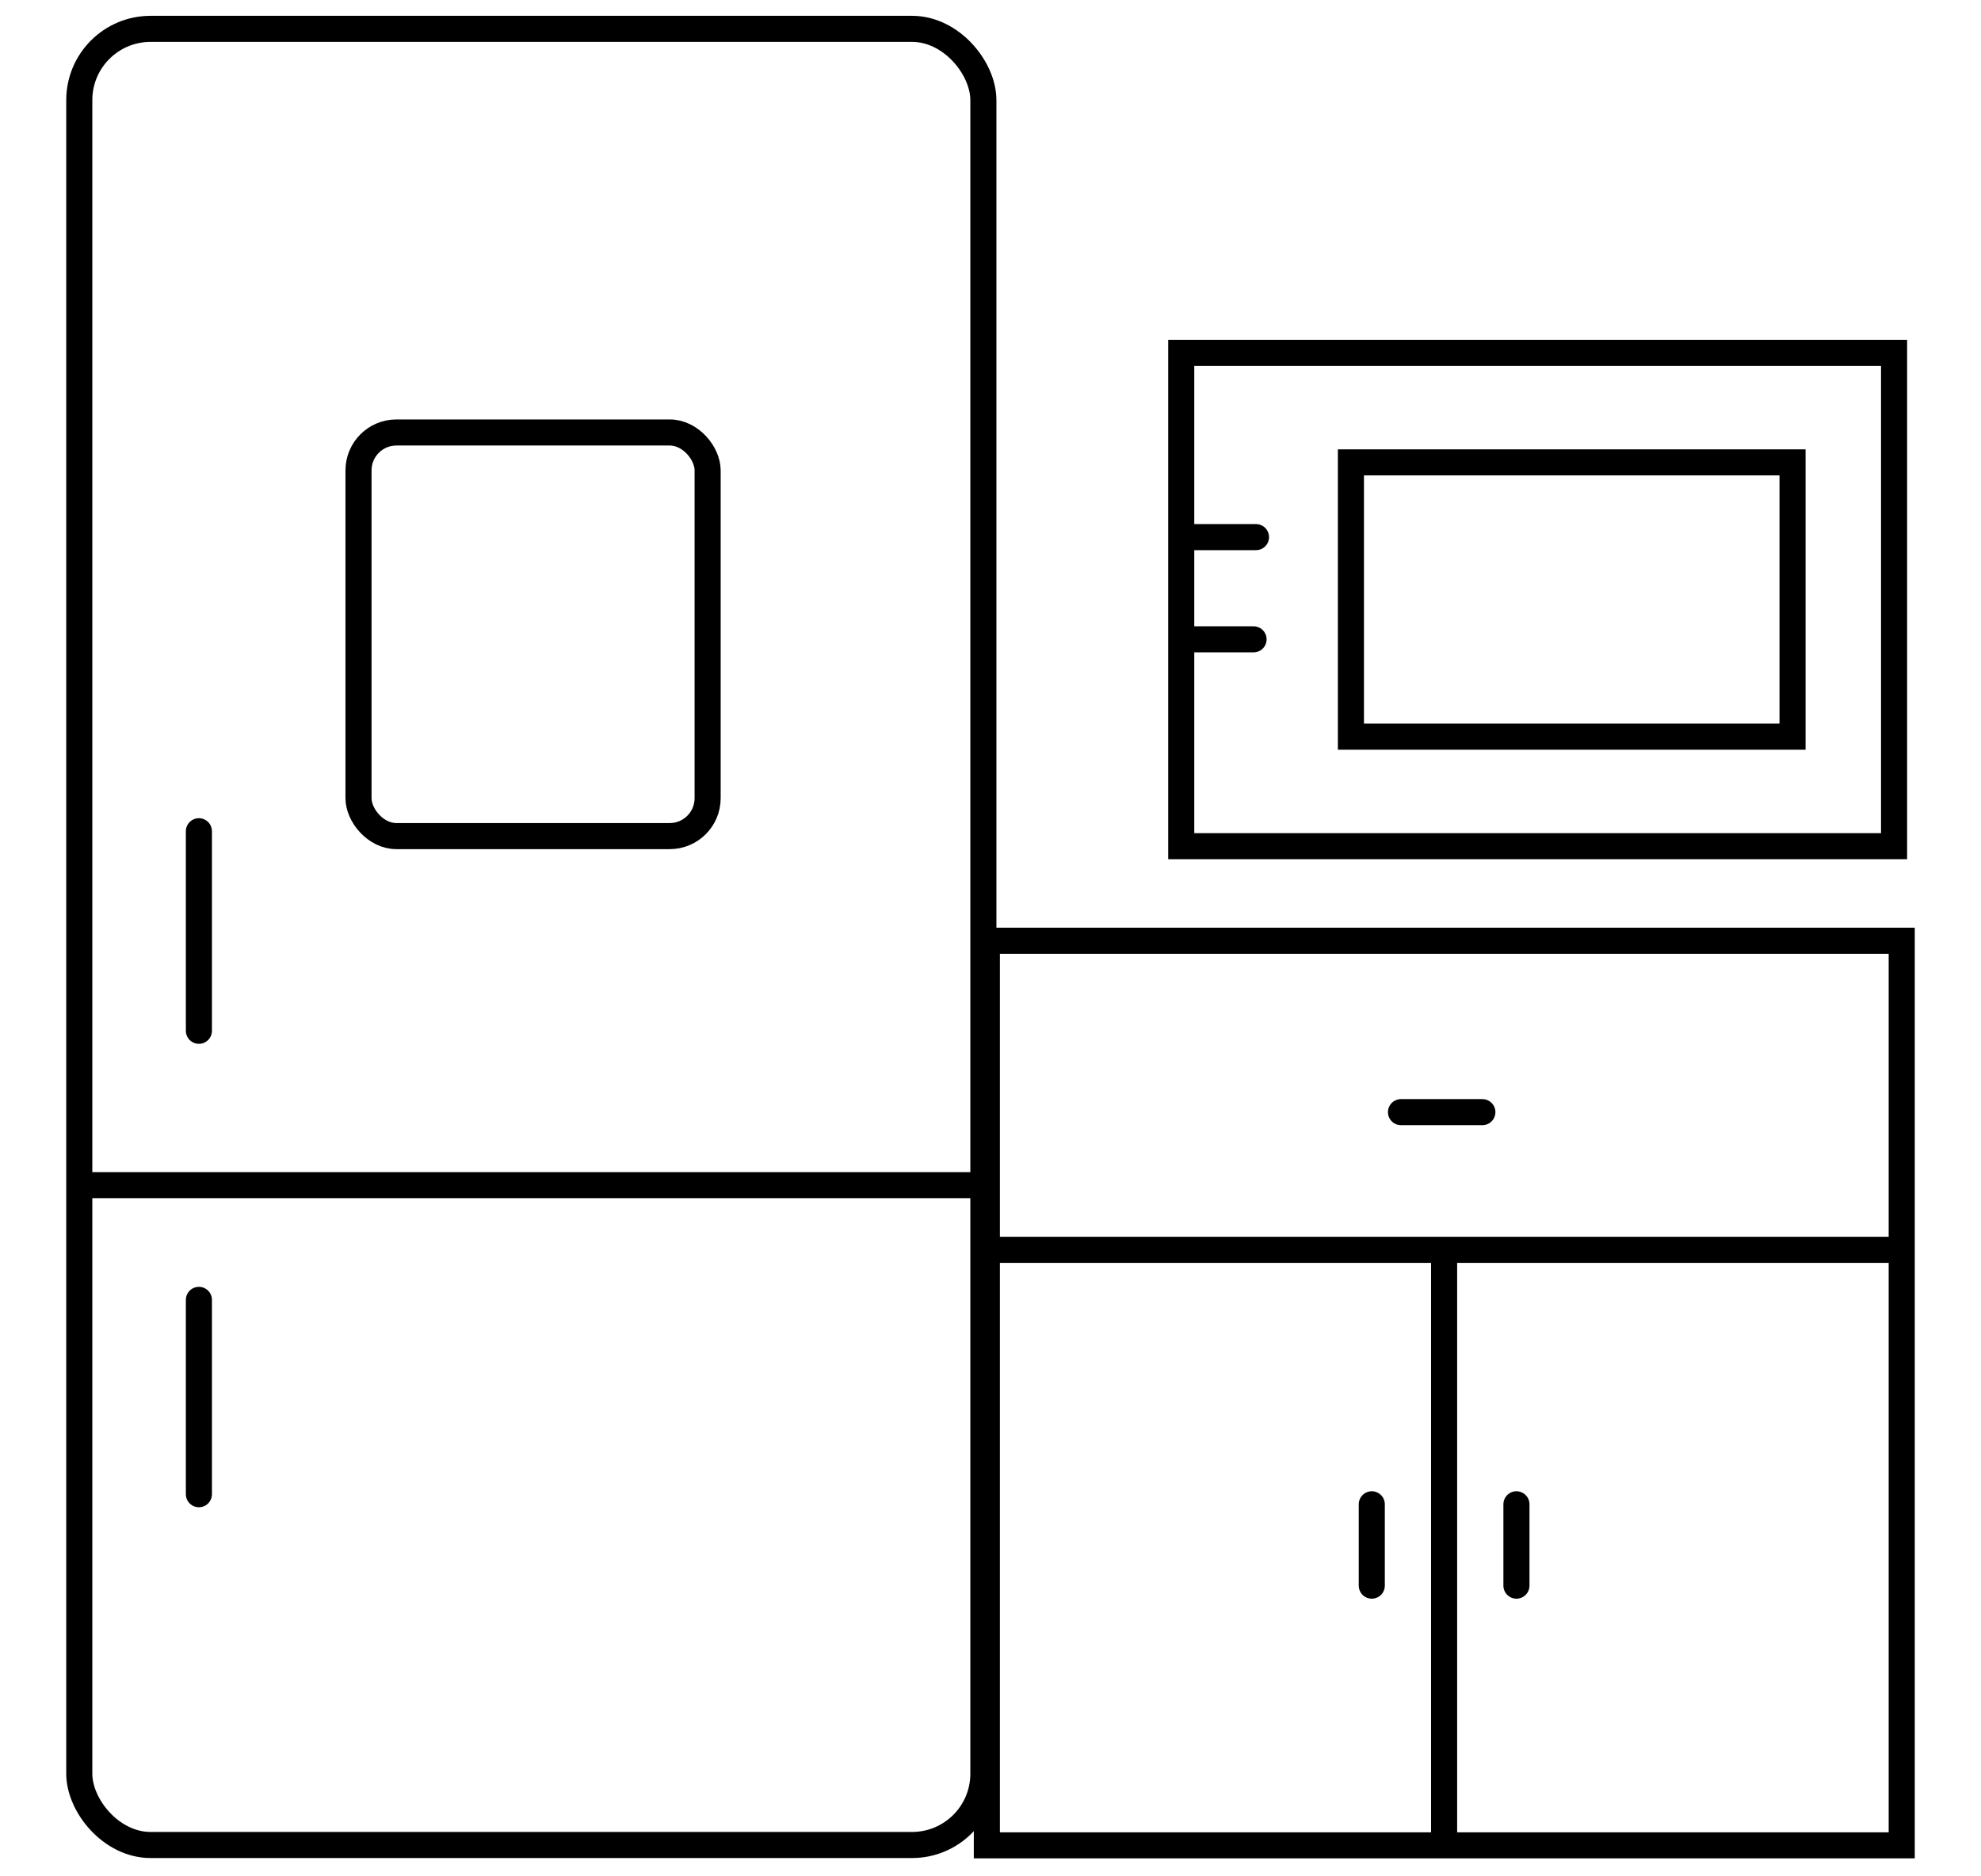
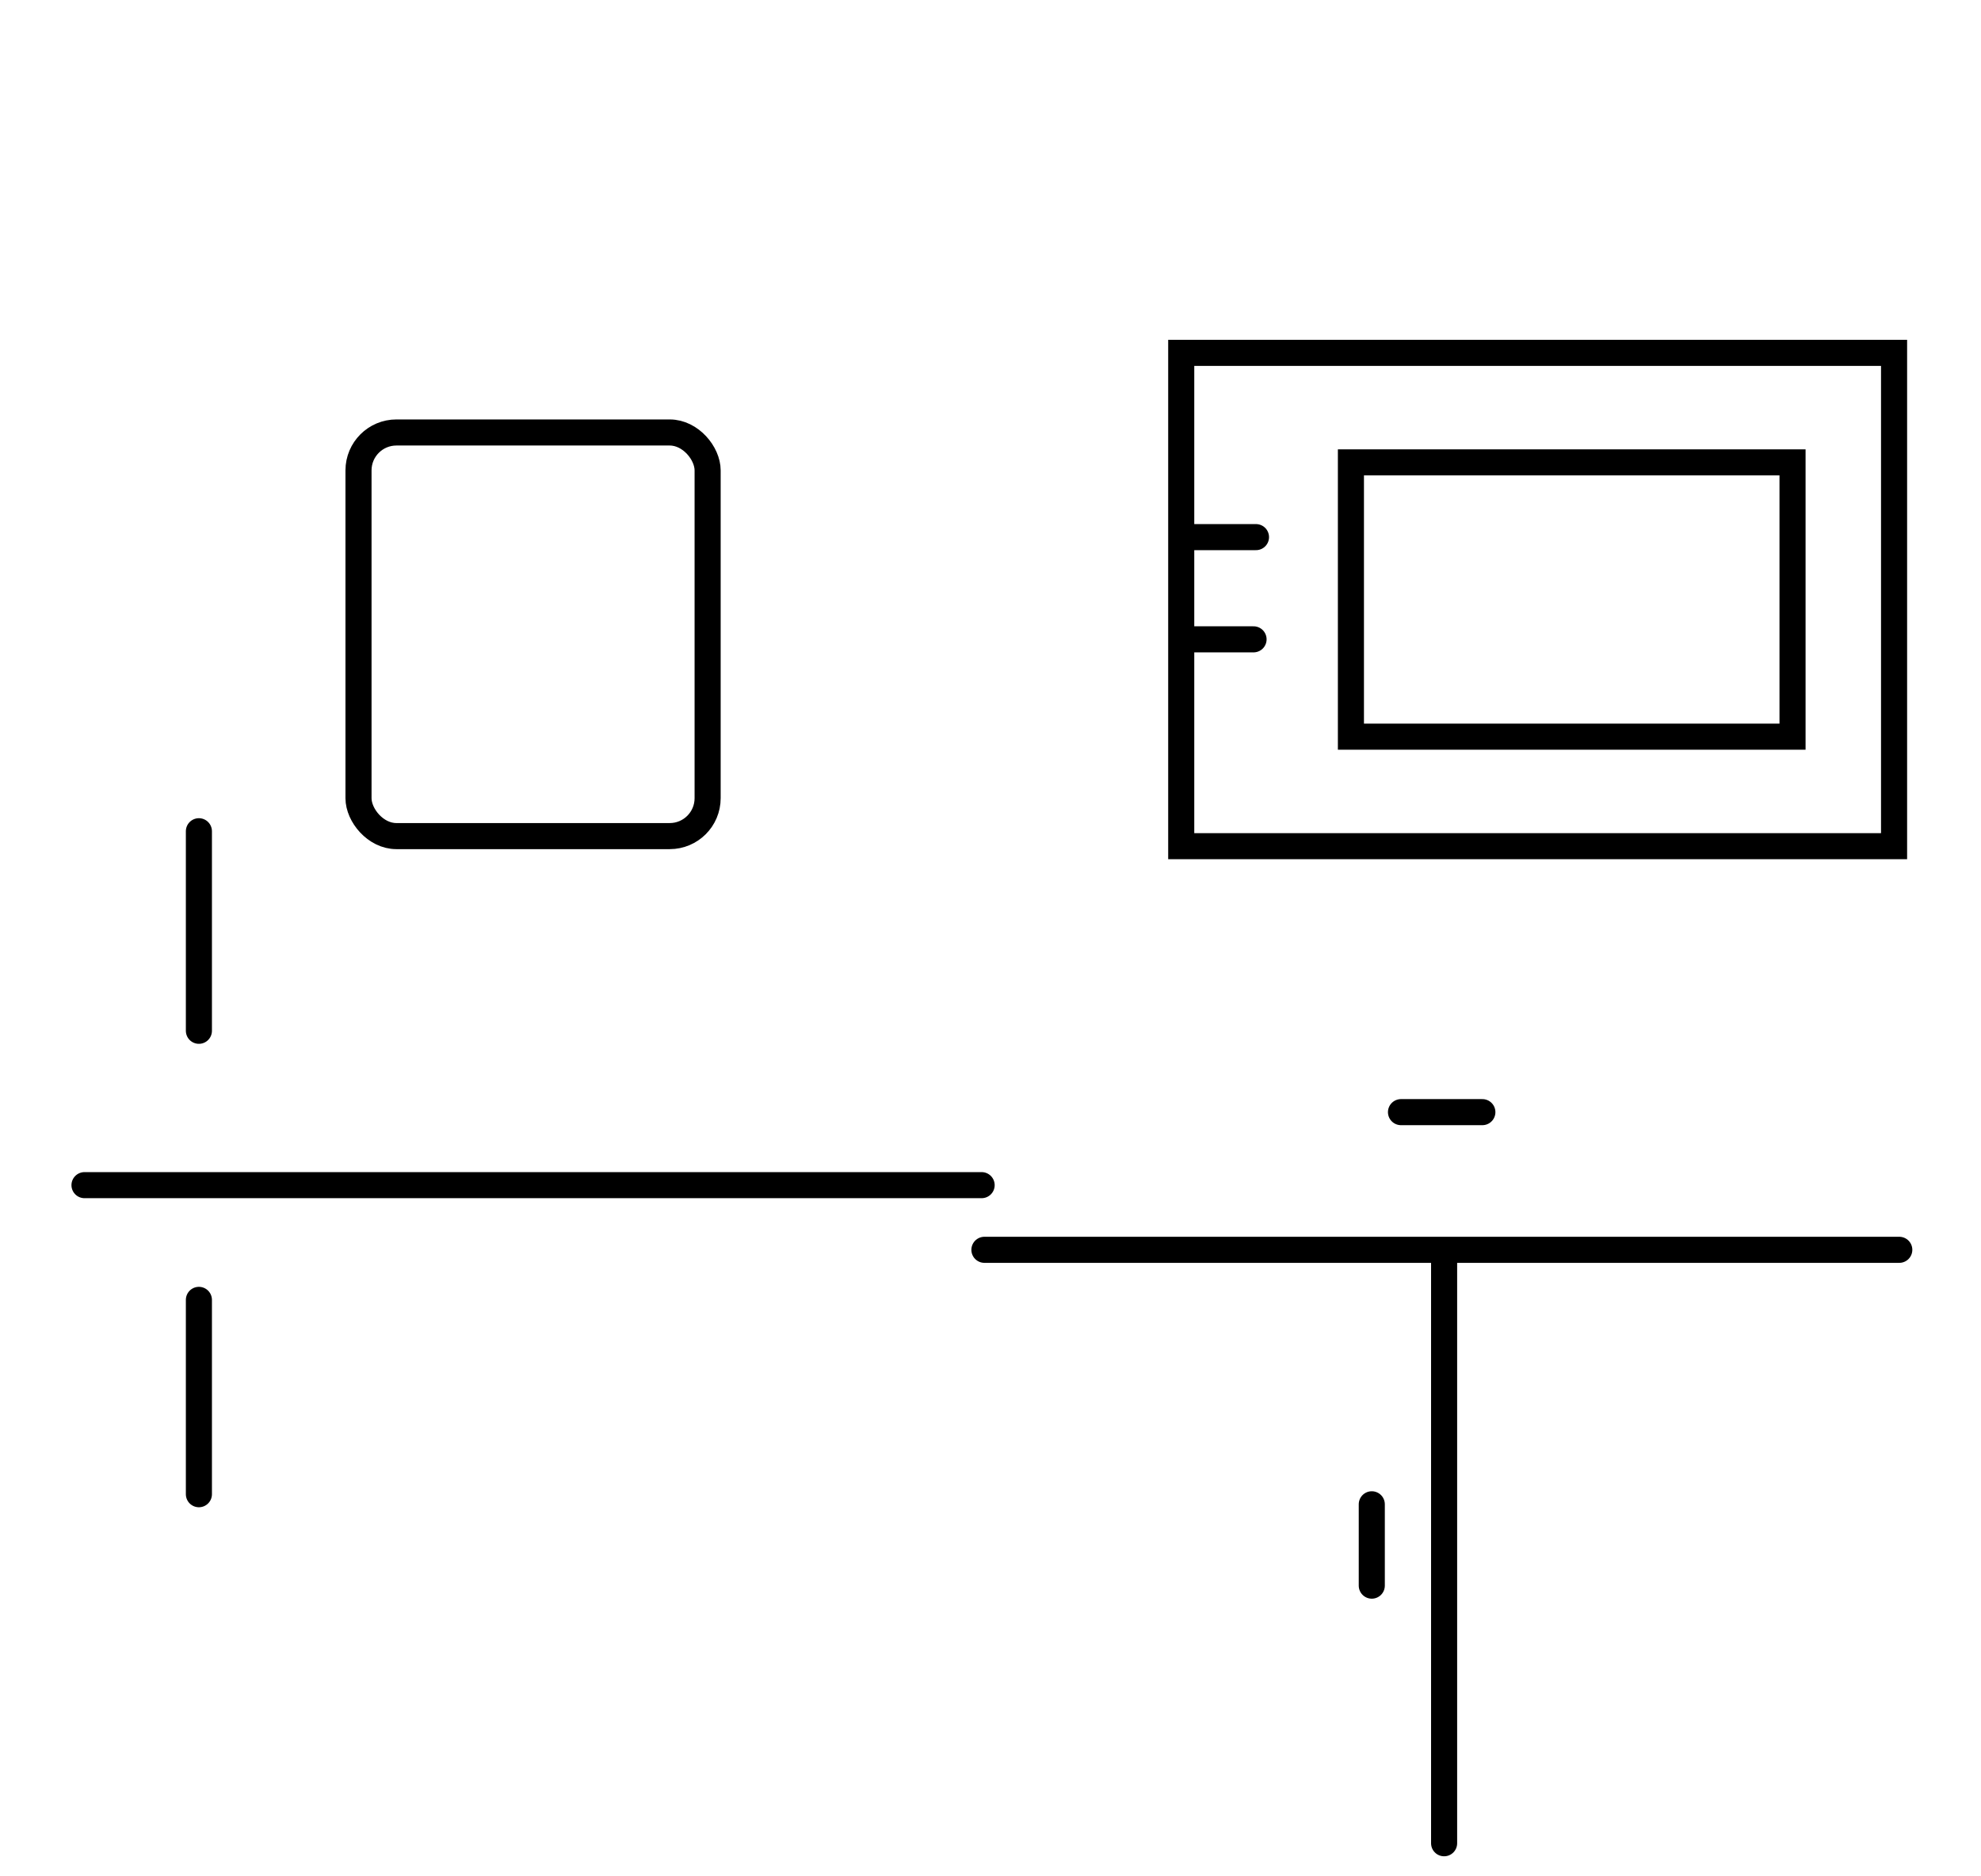
<svg xmlns="http://www.w3.org/2000/svg" id="Layer_1" data-name="Layer 1" viewBox="0 0 56.97 53.96">
  <defs>
    <style>
      .cls-1 {
        fill: none;
        stroke: #000;
        stroke-linecap: round;
        stroke-miterlimit: 10;
        stroke-width: .75px;
      }
    </style>
  </defs>
-   <rect class="cls-1" x="2.28" y=".83" width="26" height="52.24" rx="2.05" ry="2.05" />
-   <rect class="cls-1" x="28.38" y="27.06" width="26.31" height="26.02" />
  <line class="cls-1" x1="28.31" y1="35.95" x2="54.62" y2="35.95" />
  <g>
    <line class="cls-1" x1="41.53" y1="36.14" x2="41.53" y2="53.02" />
-     <line class="cls-1" x1="43.61" y1="43.27" x2="43.61" y2="45.61" />
    <line class="cls-1" x1="39.45" y1="43.27" x2="39.45" y2="45.61" />
  </g>
  <line class="cls-1" x1="40.29" y1="31.99" x2="42.63" y2="31.99" />
  <line class="cls-1" x1="5.72" y1="23.91" x2="5.72" y2="29.65" />
  <line class="cls-1" x1="5.72" y1="37.39" x2="5.72" y2="42.98" />
  <line class="cls-1" x1="2.43" y1="34.09" x2="28.23" y2="34.09" />
  <rect class="cls-1" x="10.31" y="12.44" width="10.04" height="11.61" rx="1.09" ry="1.09" />
  <rect class="cls-1" x="33.97" y="10.15" width="20.5" height="14.19" />
  <rect class="cls-1" x="41.25" y="10.89" width="7.89" height="12.7" transform="translate(62.44 -27.95) rotate(90)" />
  <line class="cls-1" x1="34.26" y1="15.45" x2="36.12" y2="15.45" />
  <line class="cls-1" x1="34.26" y1="18.39" x2="36.05" y2="18.39" />
</svg>